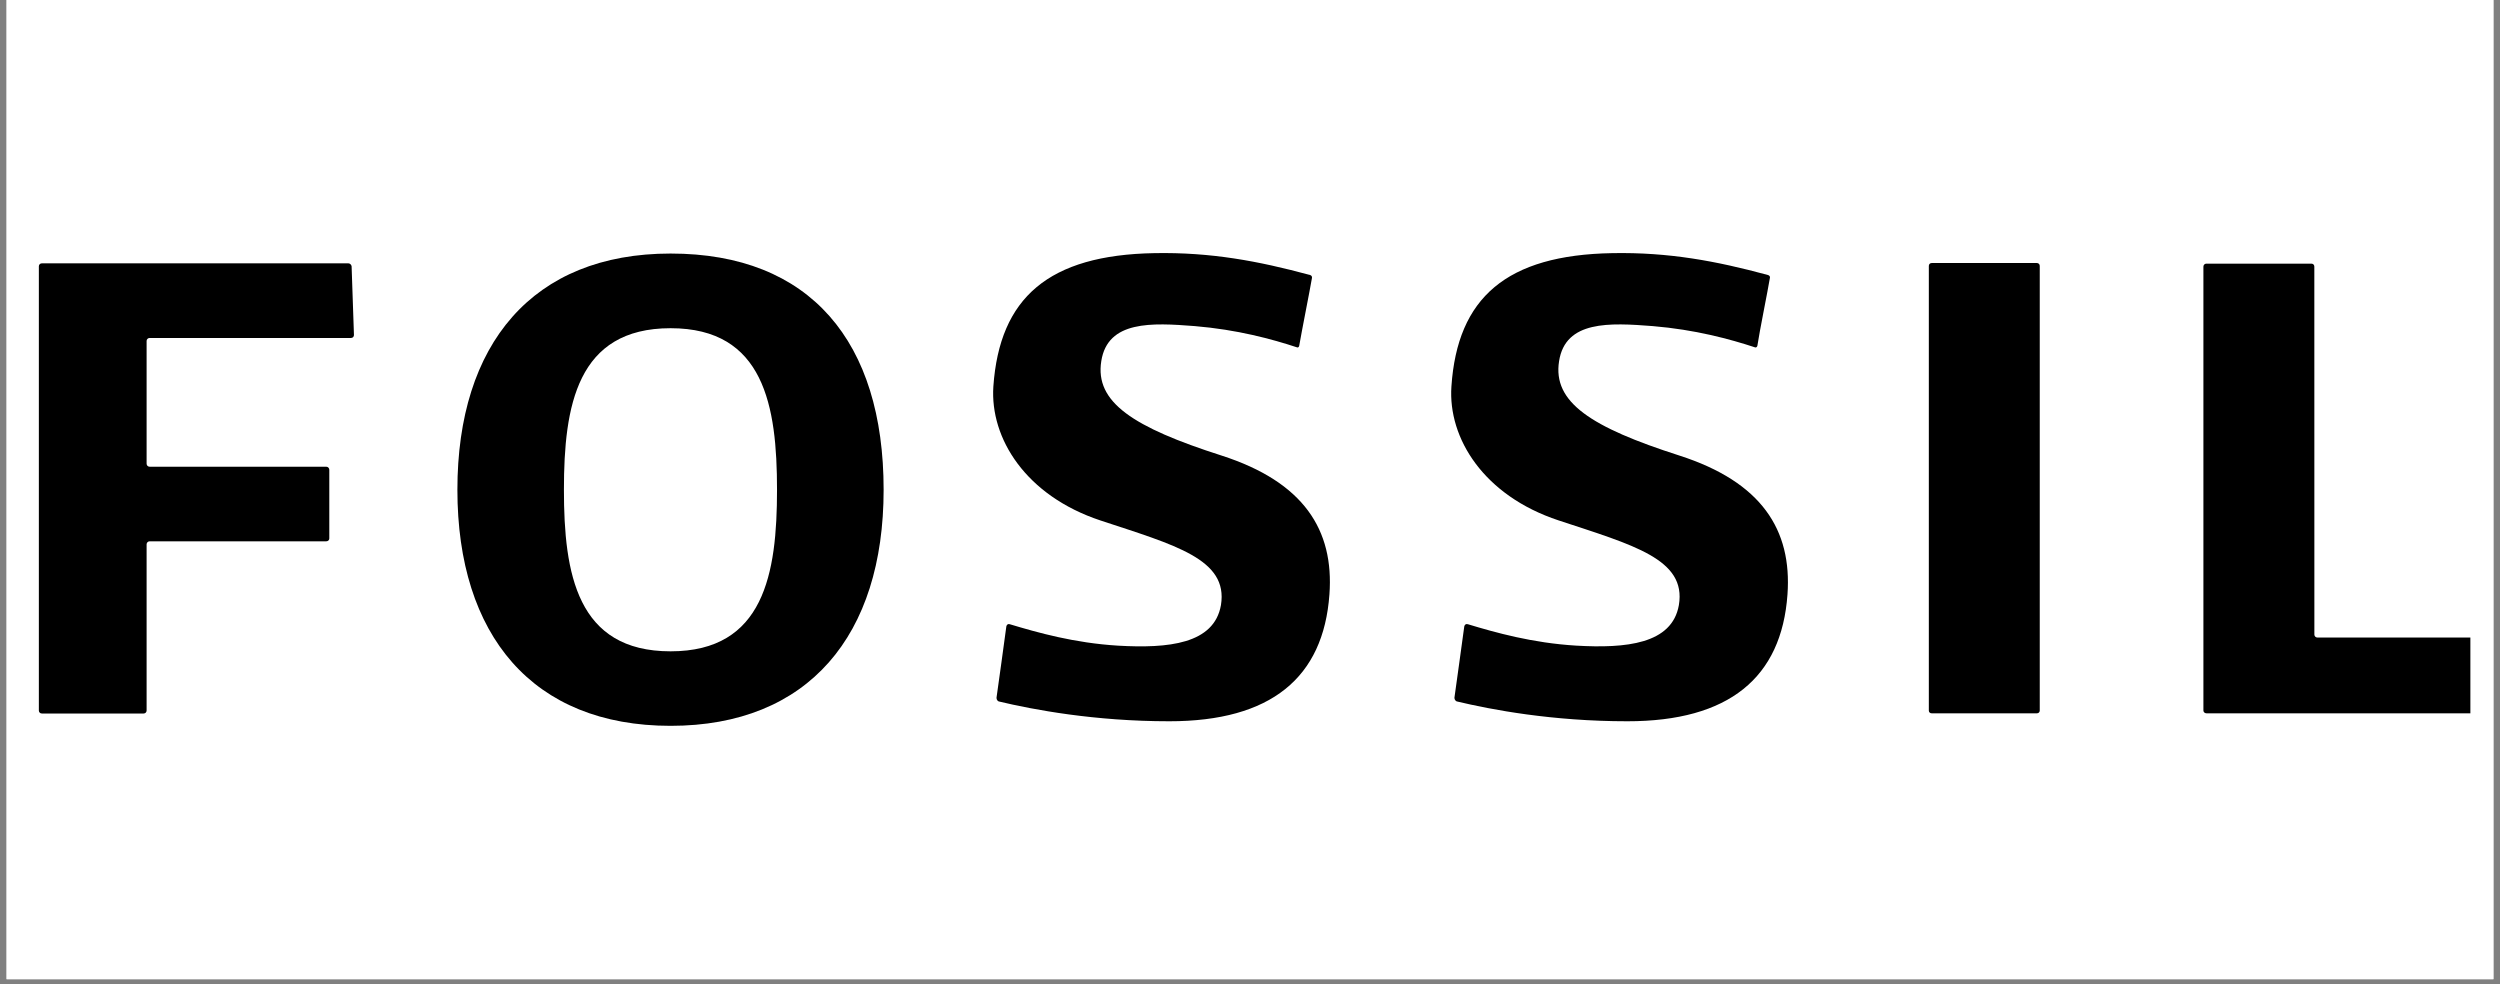
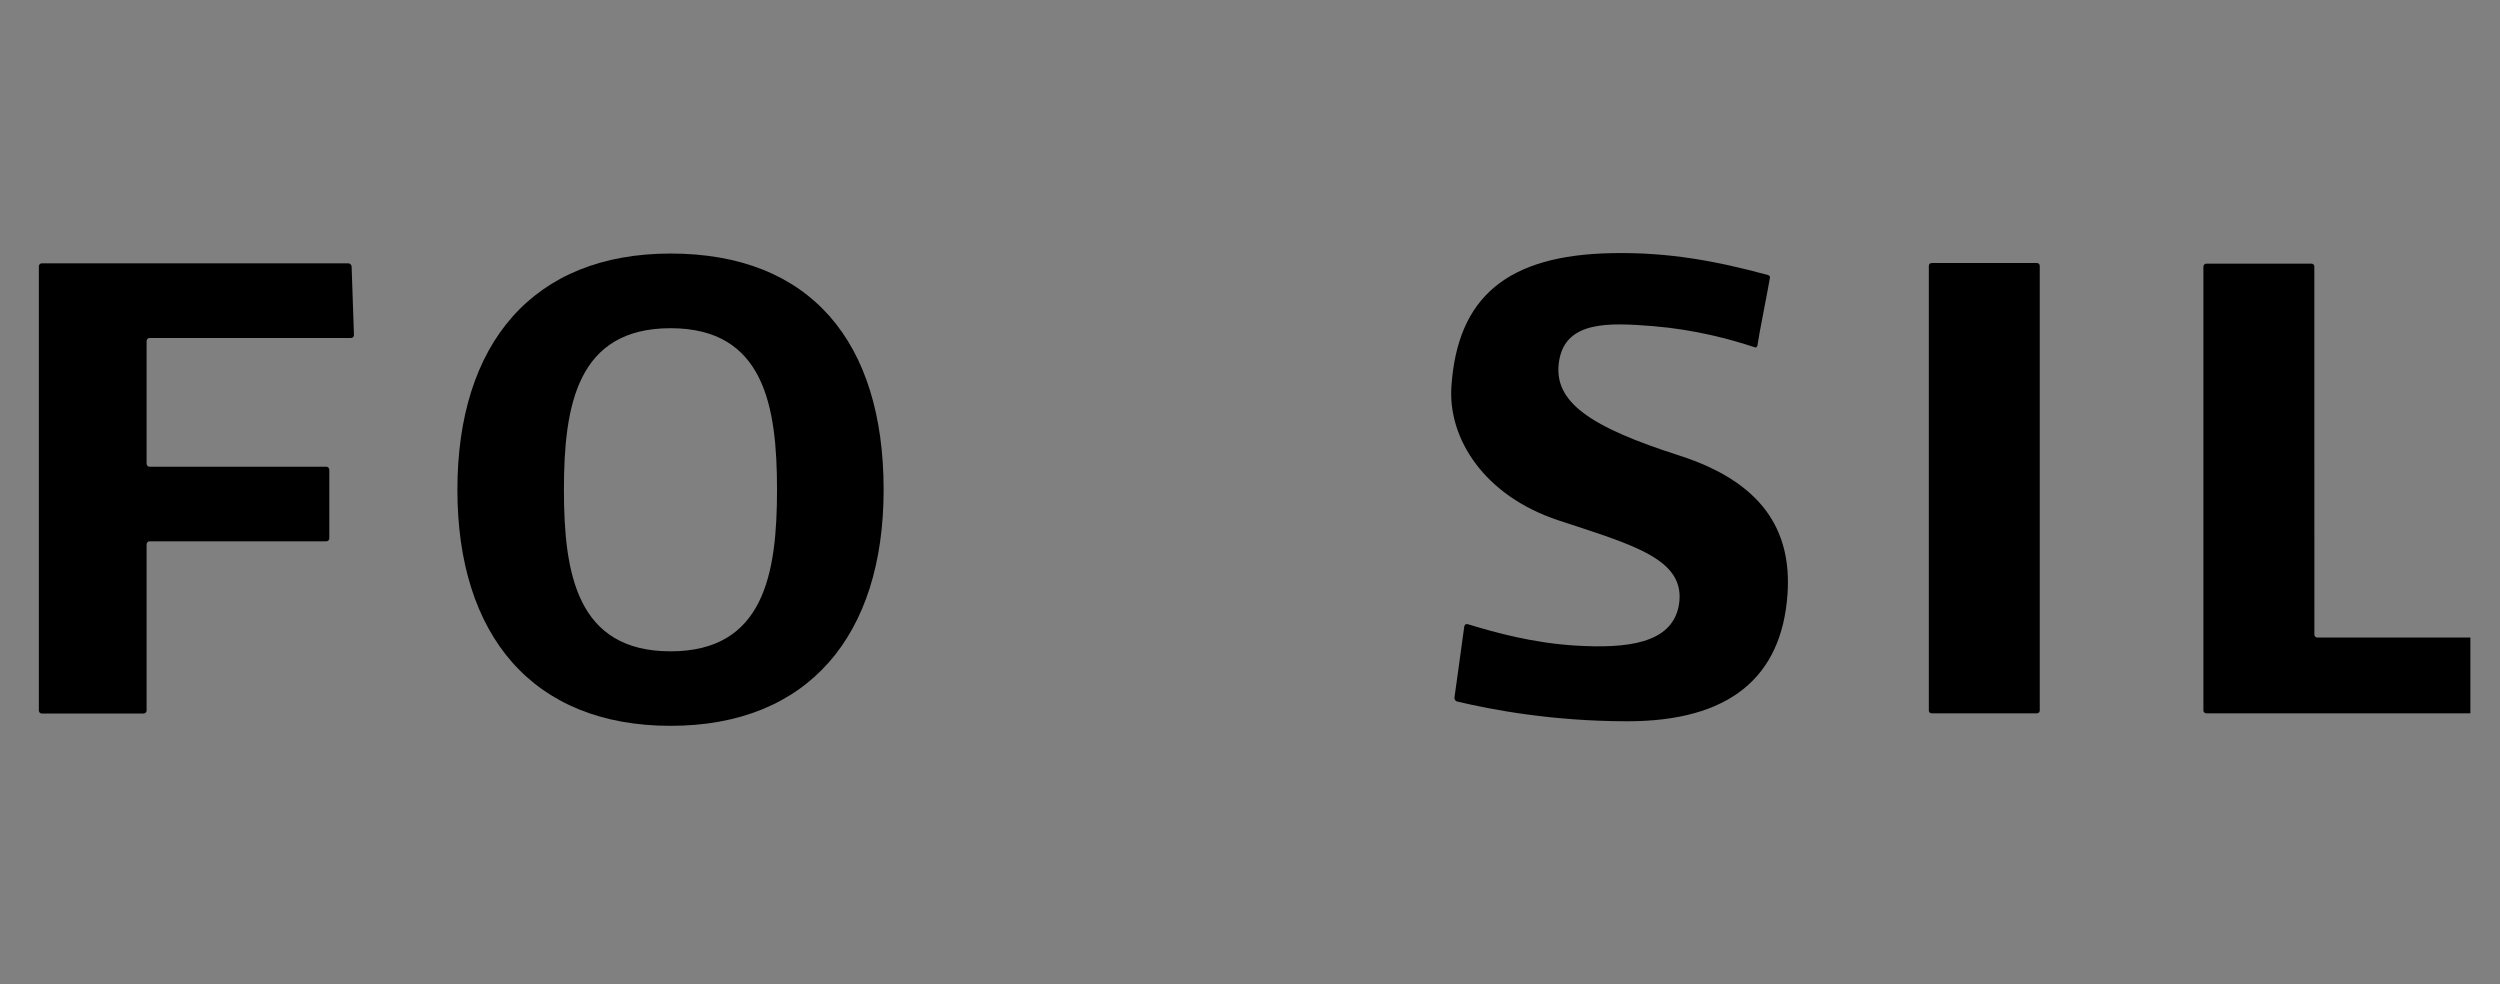
<svg xmlns="http://www.w3.org/2000/svg" width="320" zoomAndPan="magnify" viewBox="0 0 240 94.5" height="126" preserveAspectRatio="xMidYMid meet" version="1.0">
  <rect x="0" y="0" width="240" height="94.5" fill="#808080" stroke="none" />
  <defs>
    <clipPath id="18a32eb538">
-       <path d="M 0.633 0 L 239.367 0 L 239.367 94.004 L 0.633 94.004 Z M 0.633 0 " clip-rule="nonzero" />
-     </clipPath>
+       </clipPath>
    <clipPath id="b460eed899">
      <path d="M 211 25 L 237.156 25 L 237.156 69 L 211 69 Z M 211 25 " clip-rule="nonzero" />
    </clipPath>
  </defs>
  <g clip-path="url(#18a32eb538)">
    <path fill="#ffffff" d="M 0.633 0 L 239.367 0 L 239.367 94.004 L 0.633 94.004 Z M 0.633 0 " fill-opacity="1" fill-rule="nonzero" />
    <path fill="#ffffff" d="M 0.633 0 L 239.367 0 L 239.367 94.004 L 0.633 94.004 Z M 0.633 0 " fill-opacity="1" fill-rule="nonzero" />
  </g>
  <path fill="#000000" d="M 161.223 43.734 C 152.734 41.012 149.039 38.613 149.672 34.668 C 150.281 30.75 154.531 30.984 158.66 31.305 C 162.742 31.645 166.066 32.551 168.488 33.348 C 168.535 33.379 168.676 33.34 168.707 33.199 C 168.922 31.766 169.699 27.965 169.914 26.66 C 169.945 26.5 169.793 26.418 169.711 26.398 C 164.746 25.055 160.211 24.203 154.789 24.301 C 144.633 24.477 139.91 28.566 139.336 37.098 C 138.996 42.078 142.449 47.586 149.621 49.957 C 156.797 52.332 161.914 53.672 161.172 58.09 C 160.516 61.832 156.098 62.258 151.309 61.98 C 147.113 61.727 143.566 60.727 140.918 59.926 C 140.73 59.867 140.613 59.961 140.57 60.137 C 140.371 61.672 139.812 65.602 139.625 66.984 C 139.617 67.168 139.773 67.32 139.852 67.336 C 143.164 68.129 149.023 69.242 156.23 69.242 C 165.977 69.242 171.031 65.066 171.598 57.066 C 172.039 50.863 169.117 46.273 161.223 43.734 Z M 161.223 43.734 " fill-opacity="1" fill-rule="nonzero" />
-   <path fill="#000000" d="M 117.27 43.734 C 108.773 41.012 105.094 38.613 105.723 34.668 C 106.336 30.75 110.582 30.984 114.695 31.305 C 118.777 31.645 122.105 32.551 124.52 33.348 C 124.59 33.379 124.691 33.34 124.723 33.199 C 124.969 31.766 125.73 27.965 125.953 26.66 C 125.965 26.5 125.844 26.418 125.754 26.398 C 120.781 25.055 116.246 24.203 110.836 24.301 C 100.676 24.477 95.961 28.566 95.363 37.098 C 95.027 42.082 98.484 47.59 105.645 49.965 C 112.812 52.336 117.93 53.676 117.211 58.09 C 116.555 61.836 112.141 62.258 107.348 61.984 C 103.133 61.73 99.605 60.727 96.941 59.926 C 96.773 59.867 96.645 59.965 96.609 60.133 C 96.414 61.676 95.852 65.602 95.664 66.988 C 95.66 67.172 95.797 67.324 95.887 67.34 C 99.191 68.129 105.086 69.242 112.254 69.242 C 122.008 69.242 127.051 65.066 127.625 57.066 C 128.078 50.863 125.152 46.273 117.27 43.734 Z M 117.27 43.734 " fill-opacity="1" fill-rule="nonzero" />
  <path fill="#000000" d="M 33.453 25.281 L 4.016 25.281 C 3.844 25.281 3.73 25.414 3.73 25.559 L 3.73 68.211 C 3.73 68.367 3.844 68.496 4.016 68.496 L 13.797 68.496 C 13.953 68.496 14.074 68.367 14.074 68.211 L 14.074 52.25 C 14.074 52.102 14.203 51.965 14.363 51.965 L 31.324 51.965 C 31.488 51.965 31.613 51.848 31.613 51.695 L 31.613 45.098 C 31.613 44.941 31.488 44.805 31.324 44.805 L 14.363 44.805 C 14.203 44.805 14.074 44.68 14.074 44.516 L 14.074 32.727 C 14.074 32.578 14.203 32.445 14.363 32.445 L 33.703 32.445 C 33.859 32.445 33.98 32.32 33.98 32.164 L 33.754 25.559 C 33.734 25.418 33.594 25.281 33.453 25.281 Z M 33.453 25.281 " fill-opacity="1" fill-rule="nonzero" />
  <path fill="#000000" d="M 195.539 25.25 L 185.453 25.25 C 185.273 25.25 185.168 25.371 185.168 25.527 L 185.168 68.215 C 185.168 68.367 185.273 68.48 185.453 68.48 L 195.539 68.48 C 195.699 68.48 195.816 68.367 195.816 68.215 L 195.816 25.527 C 195.816 25.371 195.699 25.25 195.539 25.25 Z M 195.539 25.25 " fill-opacity="1" fill-rule="nonzero" />
  <g clip-path="url(#b460eed899)">
    <path fill="#000000" d="M 239.191 61.203 L 222.461 61.203 C 222.309 61.203 222.18 61.07 222.18 60.926 L 222.176 25.598 C 222.176 25.422 222.059 25.309 221.891 25.309 L 211.816 25.309 C 211.664 25.309 211.527 25.422 211.527 25.598 L 211.527 68.215 C 211.527 68.363 211.664 68.477 211.816 68.477 L 238.859 68.477 C 239.016 68.477 239.148 68.363 239.156 68.215 L 239.48 61.504 C 239.477 61.328 239.367 61.203 239.191 61.203 Z M 239.191 61.203 " fill-opacity="1" fill-rule="nonzero" />
  </g>
  <path fill="#000000" d="M 64.375 24.34 C 51.133 24.34 43.91 33.02 43.91 47.016 C 43.91 60.996 51.137 69.68 64.375 69.68 C 77.609 69.68 84.828 60.996 84.828 47.016 C 84.828 32.812 77.797 24.34 64.375 24.34 Z M 64.375 62.527 C 55.383 62.527 54.137 55.066 54.137 47.016 C 54.137 38.973 55.383 31.508 64.375 31.508 C 73.355 31.508 74.594 38.969 74.594 47.016 C 74.594 55.066 73.355 62.527 64.375 62.527 Z M 64.375 62.527 " fill-opacity="1" fill-rule="nonzero" />
</svg>